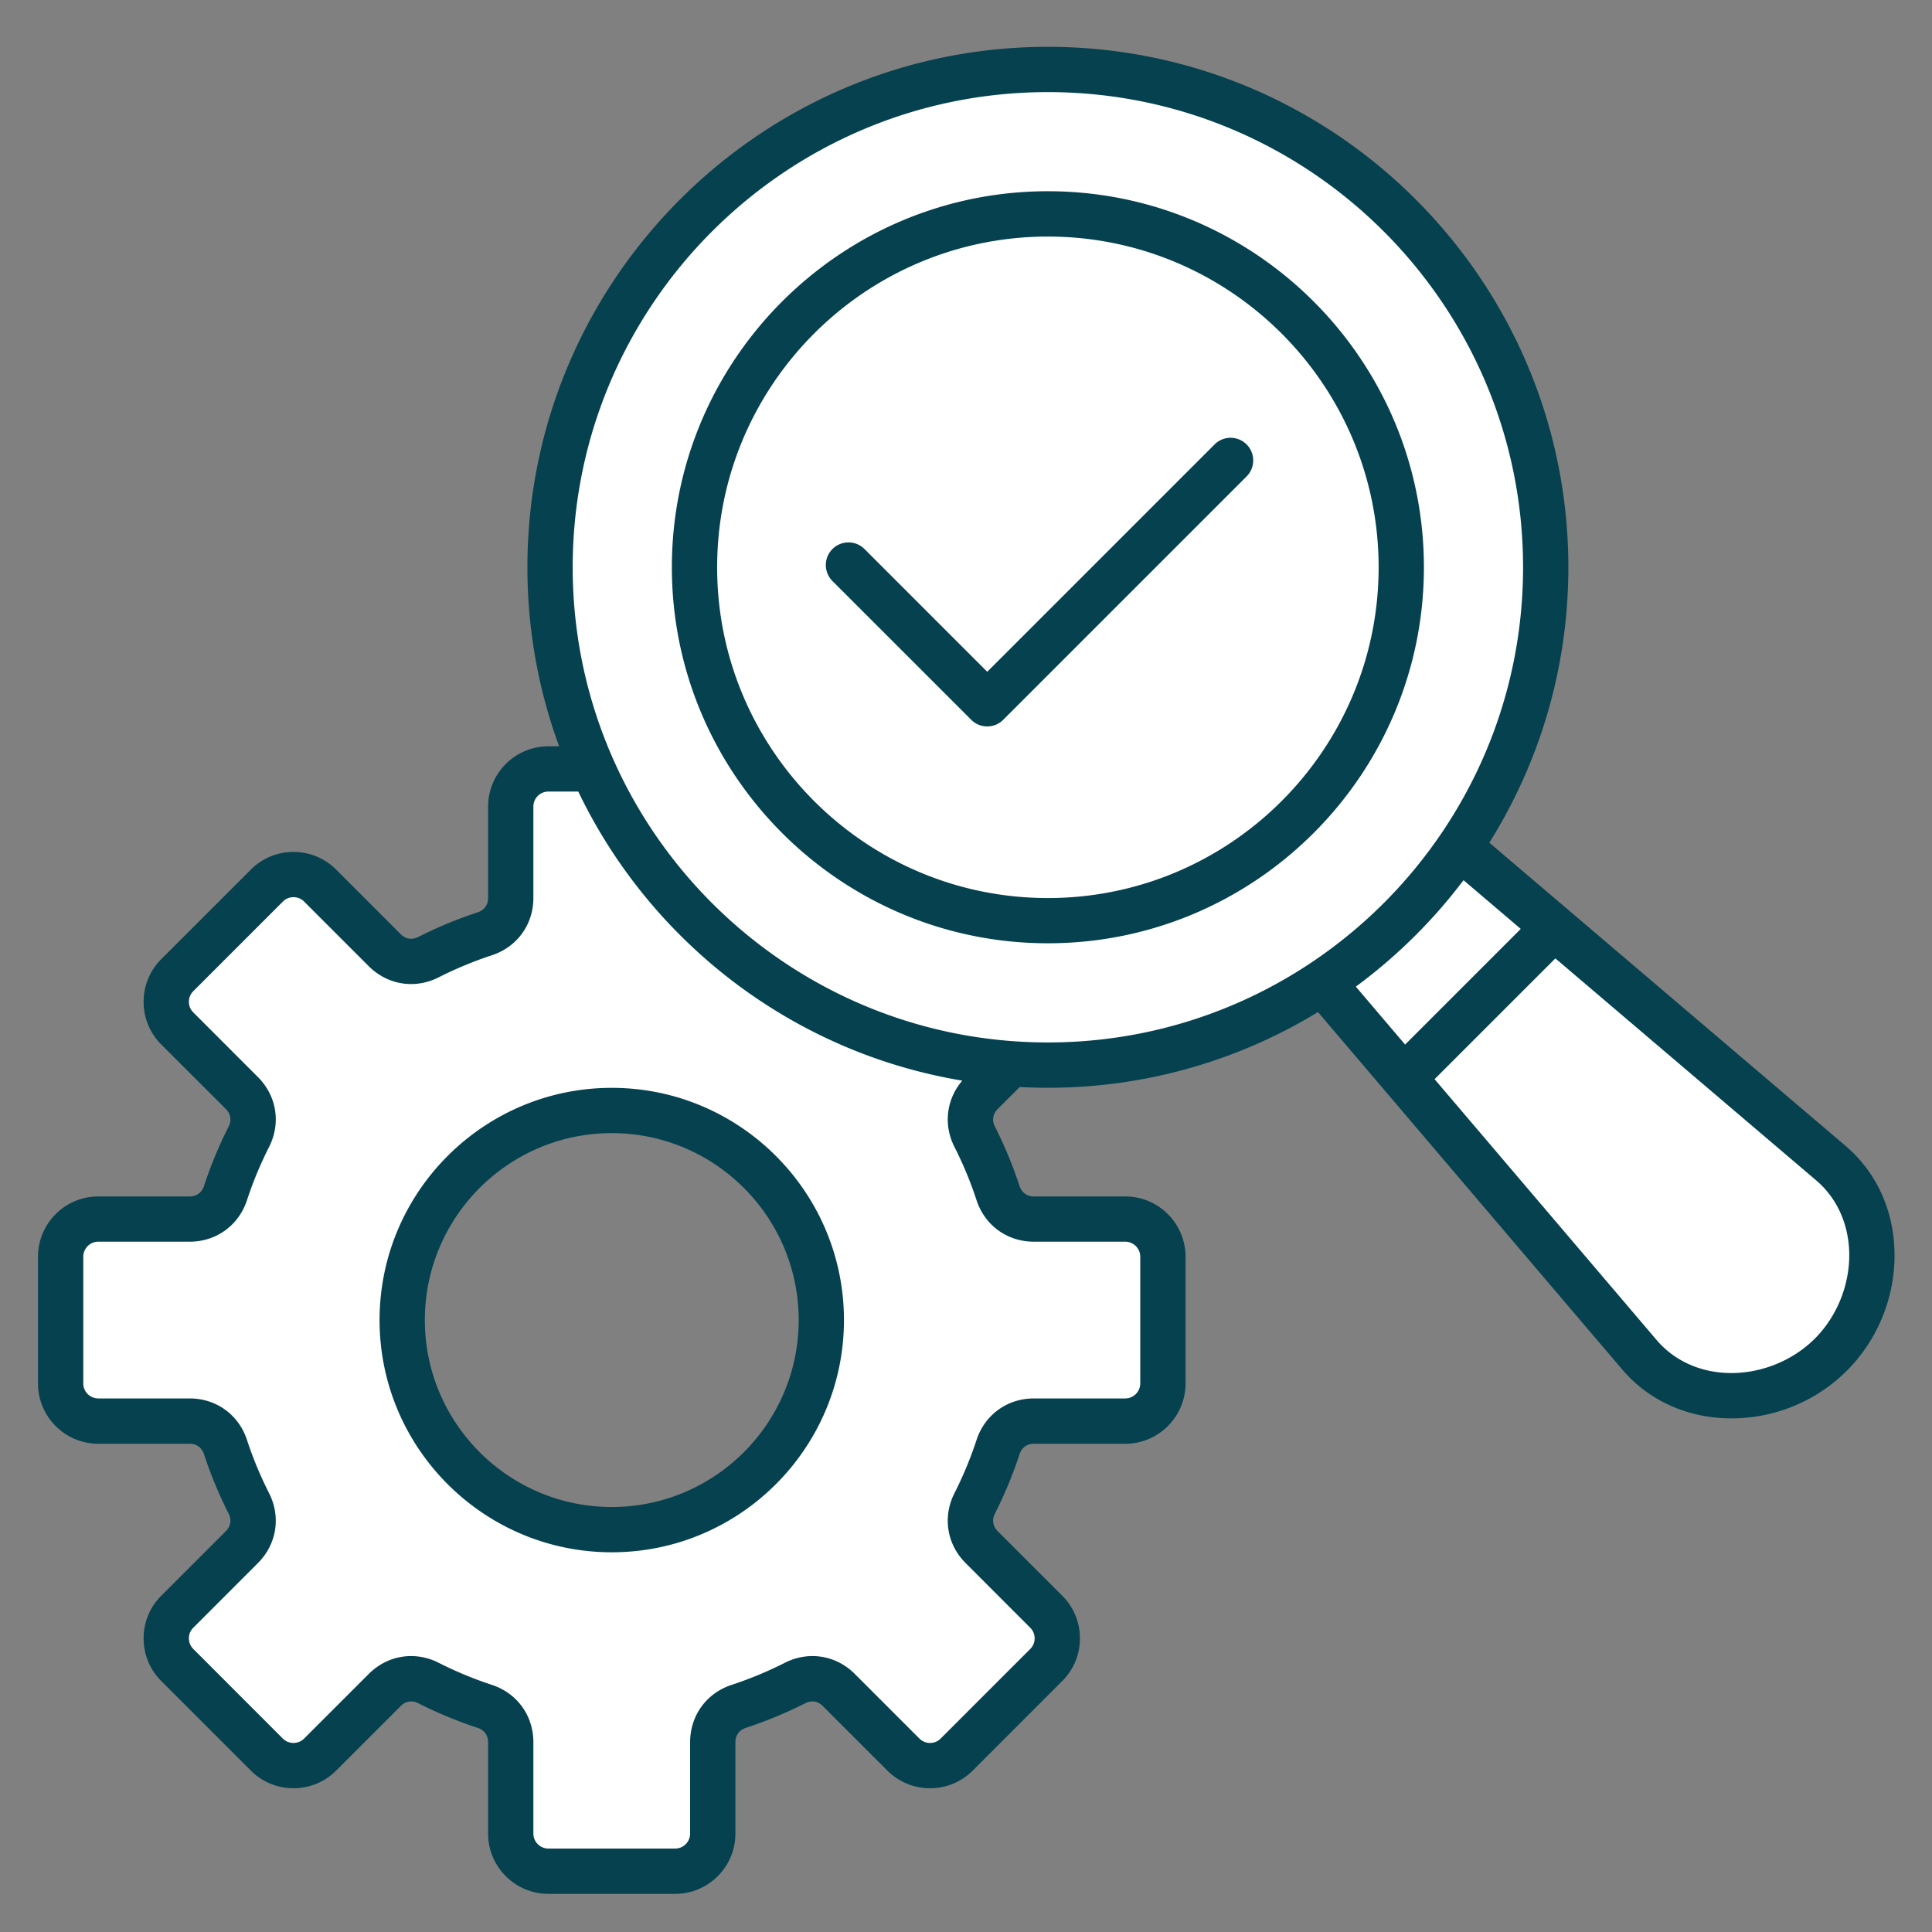
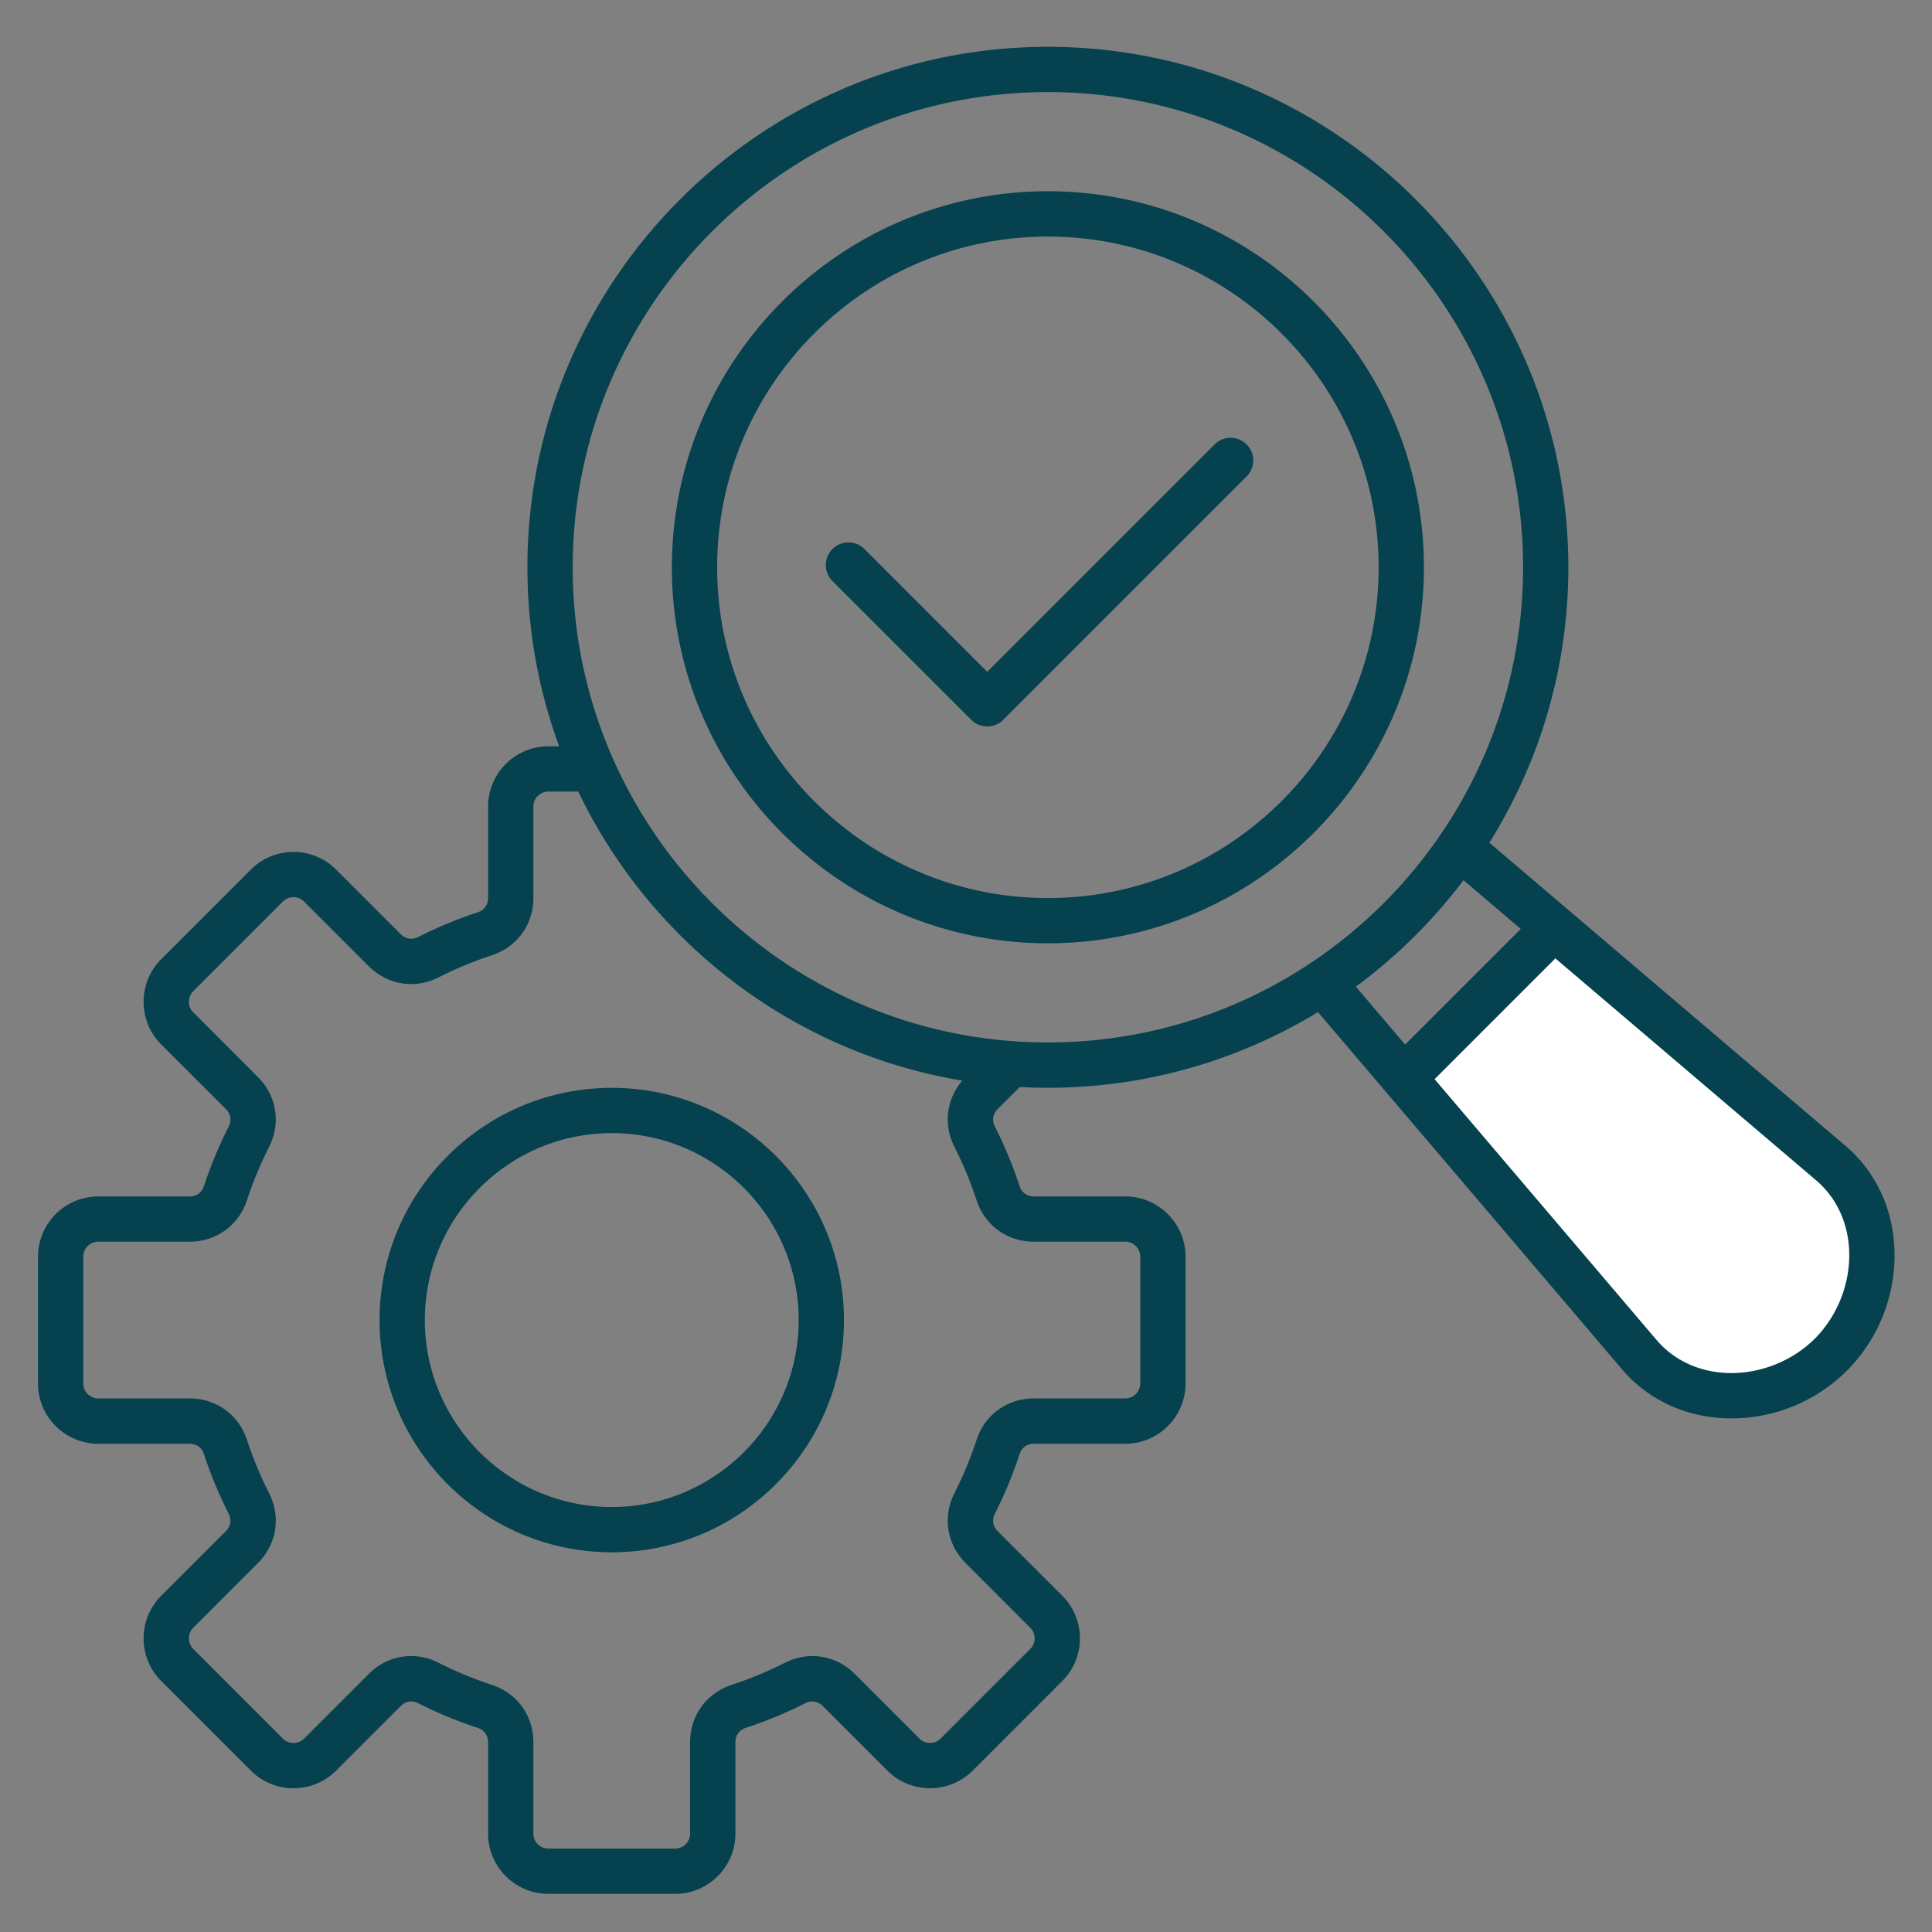
<svg xmlns="http://www.w3.org/2000/svg" version="1.1" width="512" height="512" x="0" y="0" viewBox="0 0 512 512" style="enable-background:new 0 0 512 512" xml:space="preserve" class="">
  <rect x="0" y="0" width="512" height="512" fill="#808080" stroke="none" />
  <g>
    <g fill-rule="evenodd" clip-rule="evenodd">
-       <path fill="#ffffff" d="M162.13 292.29c-31.73 0-57.54 25.81-57.54 57.54s25.81 57.54 57.54 57.54 57.53-25.82 57.53-57.54-25.81-57.54-57.53-57.54zm-96.61-4.03-17.13-17.14c-1.5-1.5-2.33-3.52-2.33-5.64s.83-4.14 2.33-5.64l23.75-23.75c1.5-1.5 3.52-2.33 5.64-2.33 2.13 0 4.14.83 5.64 2.33l17.13 17.13c3.75 3.75 9.15 4.61 13.88 2.22s9.65-4.44 14.68-6.09c5.04-1.65 8.24-6.08 8.24-11.38v-24.22c0-4.4 3.58-7.98 7.98-7.98h10.44l1.09 2.27c18.83 39.26 55.76 67.24 98.81 74.4l6.99 1.16-4.61 5.38c-3.2 3.74-3.77 8.76-1.54 13.15 2.4 4.73 4.44 9.65 6.09 14.68 1.65 5.04 6.08 8.24 11.38 8.24h24.22c4.4 0 7.98 3.58 7.98 7.98v33.58c0 4.4-3.58 7.98-7.98 7.98h-24.22c-5.3 0-9.72 3.21-11.38 8.24s-3.7 9.95-6.09 14.68c-2.4 4.73-1.53 10.13 2.22 13.88l17.13 17.14c1.5 1.5 2.33 3.52 2.33 5.64s-.83 4.14-2.33 5.64l-23.75 23.75c-1.5 1.5-3.52 2.33-5.64 2.33s-4.14-.83-5.64-2.33l-17.14-17.14c-3.74-3.74-9.15-4.61-13.87-2.21-4.73 2.4-9.65 4.44-14.68 6.09s-8.25 6.08-8.25 11.38v24.22c0 4.4-3.57 7.98-7.97 7.98h-33.59c-4.4 0-7.98-3.58-7.98-7.98v-24.22c0-5.3-3.2-9.73-8.24-11.38-5.03-1.65-9.95-3.7-14.68-6.09s-10.13-1.53-13.87 2.22l-17.14 17.13a7.935 7.935 0 0 1-5.64 2.33c-2.12 0-4.15-.83-5.65-2.33l-23.74-23.75c-1.5-1.5-2.33-3.52-2.33-5.64s.83-4.14 2.33-5.64l17.13-17.14c3.75-3.75 4.62-9.15 2.22-13.88s-4.44-9.65-6.09-14.68c-1.65-5.04-6.08-8.24-11.38-8.24H26.05c-4.4 0-7.98-3.58-7.98-7.98v-33.58c0-4.4 3.58-7.98 7.98-7.98h24.22c5.3 0 9.73-3.2 11.38-8.24 1.65-5.03 3.7-9.96 6.09-14.68s1.53-10.12-2.22-13.87z" opacity="1" data-original="#87d4ed" class="" />
-       <path fill="#ffffff" d="M147.77 150.33c0-71.64 58.29-129.93 129.93-129.93 71.65 0 129.93 58.28 129.93 129.93S349.34 280.26 277.7 280.26s-129.93-58.28-129.93-129.93z" opacity="1" data-original="#87d4ed" class="" />
-       <path fill="#ffffff" d="m387.21 227.46 21.7 18.47-36.78 36.78-18.65-21.92 3.45-2.54a135.52 135.52 0 0 0 27.72-27.39z" opacity="1" data-original="#f1f1f2" class="" />
      <path fill="#ffffff" d="m411.97 248.53 71.93 61.22c6.38 5.43 9.81 13.22 10.14 21.54.38 9.65-3.43 19.45-10.27 26.28-6.83 6.82-16.62 10.65-26.27 10.27-8.34-.33-16.12-3.76-21.55-10.15l-61.22-71.93z" opacity="1" data-original="#87d4ed" class="" />
-       <path fill="#ffffff" d="M186.05 150.33c0-50.54 41.11-91.65 91.65-91.65s91.65 41.11 91.65 91.65-41.11 91.65-91.65 91.65c-50.54.01-91.65-41.11-91.65-91.65z" opacity="1" data-original="#f1f1f2" class="" />
      <path fill="#05414f" d="M330.36 117.78a6 6 0 0 1 0 8.48l-64.49 64.49c-1.12 1.12-2.65 1.76-4.24 1.76s-3.12-.63-4.24-1.76l-36.78-36.77a6 6 0 0 1 0-8.48c2.35-2.34 6.15-2.34 8.49 0l32.53 32.53 60.25-60.25a5.981 5.981 0 0 1 8.48 0zM277.7 237.99c48.33 0 87.65-39.32 87.65-87.65s-39.32-87.65-87.65-87.65-87.65 39.32-87.65 87.65 39.32 87.65 87.65 87.65zm0-187.31c-54.94 0-99.65 44.71-99.65 99.65 0 54.95 44.71 99.65 99.65 99.65 54.95 0 99.65-44.71 99.65-99.65s-44.7-99.65-99.65-99.65zm203.25 304.07c-6.04 6.04-14.75 9.43-23.28 9.1-7.5-.3-14.12-3.41-18.66-8.74l-58.83-69.12 32.01-32.01 69.12 58.83c5.33 4.54 8.44 11.17 8.74 18.66.34 8.53-3.06 17.24-9.1 23.28zm-93.1-121.49 15.17 12.91-30.65 30.65-13.06-15.35a139.505 139.505 0 0 0 28.54-28.21zm-236.08-82.93c0 69.44 56.5 125.93 125.93 125.93 69.44 0 125.93-56.49 125.93-125.93S347.14 24.41 277.7 24.41c-69.43 0-125.93 56.49-125.93 125.92zm101.17 153.62c2.31 4.54 4.28 9.3 5.86 14.12 2.19 6.68 8.15 10.99 15.18 10.99h24.22c2.19 0 3.98 1.78 3.98 3.98v33.58a3.99 3.99 0 0 1-3.98 3.98h-24.22c-7.03 0-12.99 4.32-15.18 10.99-1.59 4.83-3.56 9.58-5.86 14.12-3.18 6.28-2.02 13.55 2.96 18.52l17.13 17.14c.75.74 1.16 1.74 1.16 2.81 0 1.06-.41 2.07-1.16 2.81l-23.75 23.75c-.74.75-1.74 1.16-2.81 1.16s-2.06-.41-2.81-1.16l-17.14-17.14c-4.97-4.97-12.24-6.13-18.51-2.95-4.55 2.3-9.3 4.28-14.12 5.86-6.68 2.19-11 8.15-11 15.18v24.22c0 2.19-1.78 3.98-3.97 3.98h-33.59c-2.19 0-3.98-1.78-3.98-3.98v-24.22c0-7.03-4.31-12.98-10.99-15.18-4.82-1.58-9.57-3.55-14.12-5.86-6.27-3.18-13.54-2.02-18.51 2.96l-17.14 17.13c-.75.75-1.74 1.16-2.81 1.16s-2.07-.41-2.82-1.16l-23.74-23.75a3.931 3.931 0 0 1-1.16-2.81c0-1.07.41-2.07 1.16-2.81l17.13-17.14c4.98-4.97 6.14-12.24 2.96-18.52-2.31-4.55-4.28-9.3-5.86-14.12-2.19-6.68-8.15-10.99-15.18-10.99H26.05c-2.19 0-3.98-1.78-3.98-3.98v-33.58a3.99 3.99 0 0 1 3.98-3.98h24.22c7.03 0 12.99-4.32 15.18-10.99 1.58-4.83 3.56-9.58 5.86-14.12 3.18-6.28 2.02-13.54-2.96-18.52l-17.13-17.14a3.914 3.914 0 0 1-1.16-2.81c0-1.06.41-2.07 1.16-2.81l23.75-23.75c.74-.75 1.74-1.16 2.81-1.16s2.06.41 2.81 1.16l17.13 17.13c4.98 4.98 12.25 6.14 18.52 2.96 4.55-2.3 9.3-4.28 14.12-5.86 6.68-2.19 10.99-8.15 10.99-15.18v-24.22c0-2.2 1.79-3.98 3.98-3.98h7.92c19.11 39.84 56.79 69.14 101.76 76.61-4.21 4.93-5.05 11.69-2.07 17.57zm249.1 27.03c-.44-10.88-5.04-20.58-12.96-27.32l-94.39-80.34c13.26-21.18 20.94-46.2 20.94-72.98 0-76.05-61.87-137.93-137.93-137.93-76.05 0-137.93 61.88-137.93 137.93 0 16.66 2.97 32.64 8.41 47.44h-2.85c-8.81 0-15.98 7.17-15.98 15.98v24.22c0 1.8-1.02 3.22-2.73 3.78-5.4 1.78-10.71 3.98-15.8 6.56-1.61.81-3.33.54-4.61-.74l-17.13-17.13c-3.02-3.01-7.03-4.68-11.3-4.68-4.28 0-8.29 1.66-11.3 4.68l-23.75 23.74c-3.01 3.02-4.67 7.03-4.67 11.3s1.66 8.29 4.67 11.3l17.14 17.13c1.27 1.28 1.55 3 .73 4.61-2.57 5.08-4.78 10.4-6.55 15.8-.56 1.71-1.98 2.74-3.78 2.74H26.05c-8.81 0-15.98 7.17-15.98 15.98v33.58c0 8.81 7.17 15.98 15.98 15.98h24.22c1.8 0 3.21 1.02 3.78 2.74 1.77 5.4 3.98 10.71 6.55 15.8.82 1.61.54 3.33-.73 4.61l-17.14 17.13c-3.01 3.01-4.67 7.03-4.67 11.3s1.66 8.28 4.67 11.29l23.75 23.75c3.01 3.01 7.02 4.67 11.3 4.67a15.9 15.9 0 0 0 11.3-4.67l17.13-17.13c1.28-1.28 3-1.55 4.61-.74 5.08 2.58 10.4 4.78 15.8 6.55 1.71.56 2.73 1.98 2.73 3.78v24.22c0 8.81 7.17 15.98 15.98 15.98h33.59c8.81 0 15.97-7.17 15.97-15.98v-24.22c0-1.8 1.03-3.22 2.74-3.78 5.4-1.78 10.72-3.98 15.8-6.55 1.61-.82 3.33-.54 4.61.74l17.13 17.13a15.9 15.9 0 0 0 11.3 4.67c4.28 0 8.29-1.66 11.3-4.67l23.75-23.75c3.01-3.01 4.67-7.02 4.67-11.29s-1.66-8.29-4.67-11.3l-17.14-17.13c-1.27-1.28-1.55-3-.73-4.61 2.57-5.08 4.78-10.4 6.55-15.8.56-1.71 1.98-2.74 3.78-2.74h24.22c8.81 0 15.98-7.17 15.98-15.98v-33.58c0-8.81-7.17-15.98-15.98-15.98h-24.22c-1.8 0-3.21-1.02-3.78-2.74a113.85 113.85 0 0 0-6.55-15.8c-.82-1.61-.54-3.33.73-4.61l5.86-5.85c2.47.13 4.96.2 7.46.2 26.19 0 50.7-7.34 71.58-20.06l80.59 94.68c6.74 7.92 16.44 12.52 27.31 12.96.58.02 1.15.03 1.72.03 11.41 0 22.45-4.55 30.54-12.63 8.49-8.51 13.08-20.27 12.6-32.27zm-339.91 68.39c27.31 0 49.53-22.22 49.53-49.54s-22.22-49.54-49.53-49.54c-27.32 0-49.54 22.22-49.54 49.54s22.22 49.54 49.54 49.54zm0-111.08c-33.94 0-61.54 27.61-61.54 61.54s27.6 61.54 61.54 61.54c33.93 0 61.53-27.61 61.53-61.54s-27.6-61.54-61.53-61.54z" opacity="1" data-original="#275085" class="" />
    </g>
  </g>
</svg>